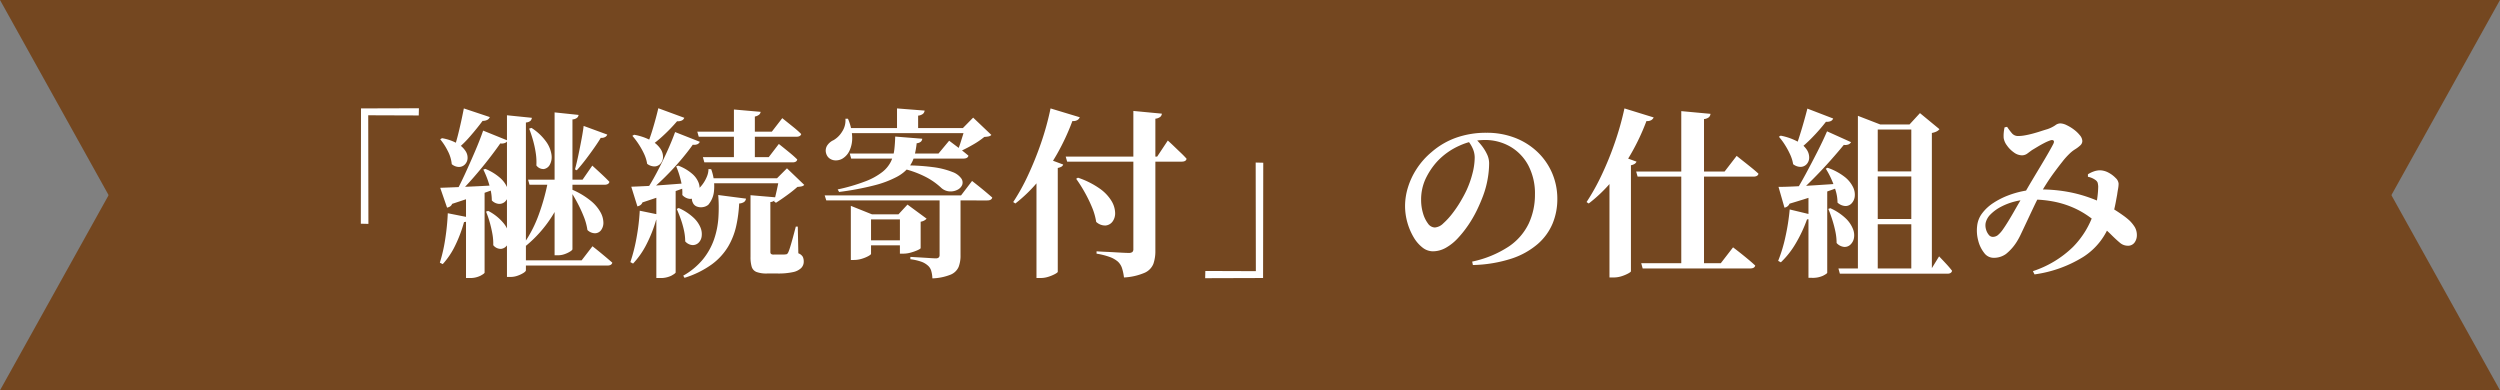
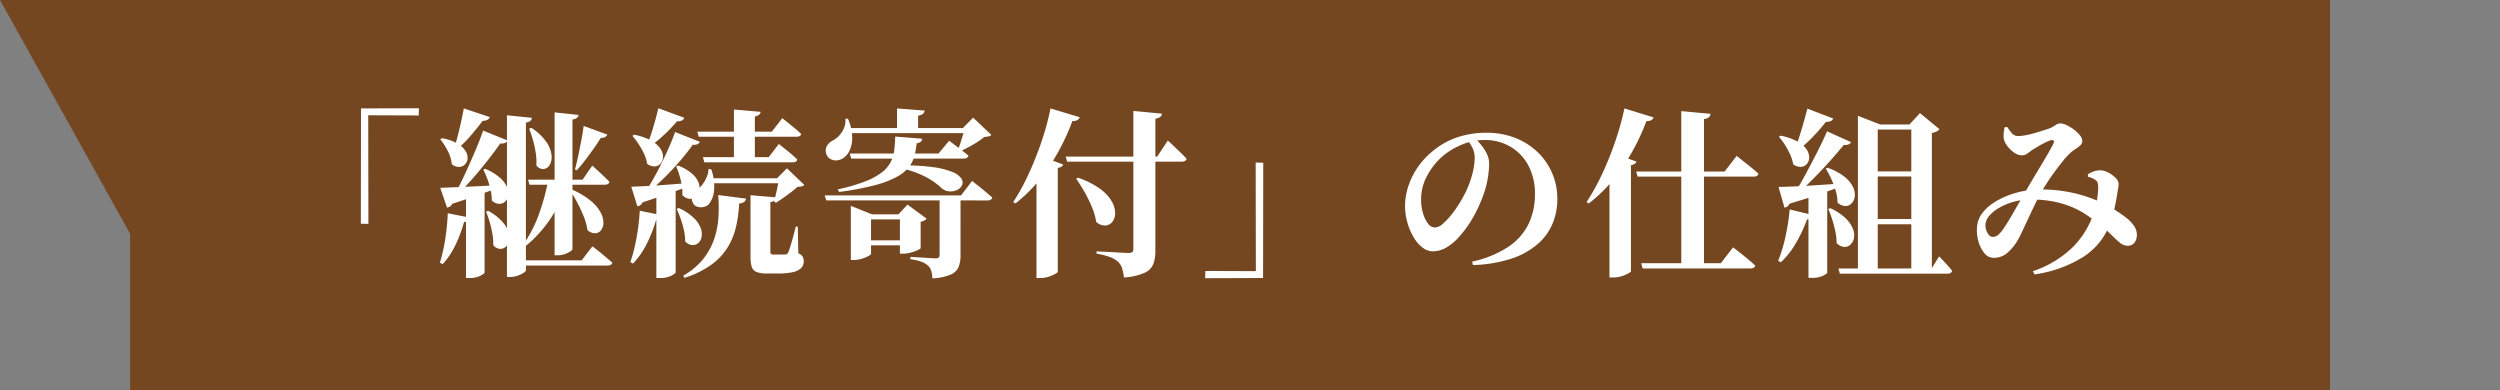
<svg xmlns="http://www.w3.org/2000/svg" width="277.141" height="43.269" viewBox="0 0 277.141 43.269">
  <rect x="0" y="0" width="277.141" height="43.269" fill="#808080" stroke="none" />
  <g id="グループ_160913" data-name="グループ 160913" transform="translate(-593.57 -2016.635)">
    <g id="グループ_161062" data-name="グループ 161062">
      <g id="グループ_160912" data-name="グループ 160912" transform="translate(593.57 2016.635)">
        <rect id="長方形_18872" data-name="長方形 18872" width="243.88" height="43.269" transform="translate(14.423)" fill="#744720" />
        <g id="グループ_160910" data-name="グループ 160910">
          <path id="パス_137095" data-name="パス 137095" d="M620.844-12132.241H596.761l24.083,43.269Z" transform="translate(-596.761 12132.241)" fill="#744720" />
-           <path id="パス_137096" data-name="パス 137096" d="M620.844-12088.973H596.761l24.083-43.269Z" transform="translate(-596.761 12132.241)" fill="#744720" />
+           <path id="パス_137096" data-name="パス 137096" d="M620.844-12088.973H596.761Z" transform="translate(-596.761 12132.241)" fill="#744720" />
        </g>
        <g id="グループ_160911" data-name="グループ 160911" transform="translate(253.058)">
-           <path id="パス_137095-2" data-name="パス 137095" d="M596.761-12132.241h24.083l-24.083,43.269Z" transform="translate(-596.761 12132.241)" fill="#744720" />
-           <path id="パス_137096-2" data-name="パス 137096" d="M596.761-12088.973h24.083l-24.083-43.269Z" transform="translate(-596.761 12132.241)" fill="#744720" />
-         </g>
+           </g>
      </g>
      <path id="パス_137121" data-name="パス 137121" d="M13-17l6.42-.02-.02.8-5.6-.02L13.82-4.2l-.84-.02Zm18.9,2.16a5.873,5.873,0,0,1,1.64,1.55,3.239,3.239,0,0,1,.58,1.45,1.765,1.765,0,0,1-.19,1.08.911.911,0,0,1-.66.48.96.96,0,0,1-.83-.4,6.633,6.633,0,0,0-.07-1.39,11.362,11.362,0,0,0-.31-1.43q-.2-.7-.42-1.26Zm-2.72-1.4,2.76.28a.543.543,0,0,1-.16.34.837.837,0,0,1-.5.18V.94q0,.12-.26.29a3.117,3.117,0,0,1-.65.31,2.269,2.269,0,0,1-.77.14h-.42ZM30.34-.16h7.12l1.2-1.56.23.18q.23.18.56.45t.71.59q.38.32.7.6-.08.32-.56.32H30.34ZM31.52-9.1h6.04l1.08-1.56.33.3q.33.3.78.72t.79.78q-.08.32-.54.32H31.68Zm2.24,0h2.06v.32a13.8,13.8,0,0,1-1.73,3.87A13.845,13.845,0,0,1,31.3-1.78l-.24-.24a14.062,14.062,0,0,0,1.69-3.33A23.513,23.513,0,0,0,33.76-9.1Zm.7-7.46,2.66.28a.508.508,0,0,1-.17.32.892.892,0,0,1-.51.18V-1.4q0,.1-.25.26a3.066,3.066,0,0,1-.61.29,2.163,2.163,0,0,1-.74.13h-.38Zm1.98,8.58a8.616,8.616,0,0,1,2.04,1.23,4.343,4.343,0,0,1,1.08,1.28,2.451,2.451,0,0,1,.31,1.14,1.354,1.354,0,0,1-.26.83.853.853,0,0,1-.66.34,1.228,1.228,0,0,1-.85-.36,6.489,6.489,0,0,0-.41-1.5,14.808,14.808,0,0,0-.7-1.51q-.39-.73-.77-1.33Zm-11.8.22,2.06-.16V1.2q0,.1-.46.35a2.556,2.556,0,0,1-1.22.25h-.38ZM24.4-17l2.88.96a.6.6,0,0,1-.28.31,1.075,1.075,0,0,1-.52.11q-.64.86-1.39,1.72a12.173,12.173,0,0,1-1.49,1.46l-.28-.14q.28-.82.57-2.05T24.4-17Zm2.14,2.46,2.72,1.1a.6.6,0,0,1-.28.26.962.962,0,0,1-.54.06q-.54.78-1.31,1.77t-1.65,2q-.88,1.01-1.76,1.87H23.4q.56-1.02,1.13-2.26t1.11-2.5Q26.18-13.5,26.54-14.54ZM21.78-8.2q.58-.02,1.59-.06t2.28-.1q1.27-.06,2.61-.14l.02.28q-.86.32-2.13.77T23.1-6.42a.57.57,0,0,1-.23.29,1.1,1.1,0,0,1-.33.13Zm.2-5.5a5.153,5.153,0,0,1,1.75.62,2.551,2.551,0,0,1,.88.84,1.331,1.331,0,0,1,.2.83,1.042,1.042,0,0,1-.31.64.925.925,0,0,1-.64.26,1.282,1.282,0,0,1-.8-.31,3.965,3.965,0,0,0-.45-1.48,6.744,6.744,0,0,0-.83-1.28Zm4.8,3.4a5.785,5.785,0,0,1,1.64,1,2.956,2.956,0,0,1,.78,1.06,1.647,1.647,0,0,1,.11.94,1.158,1.158,0,0,1-.37.66.919.919,0,0,1-.67.22,1.223,1.223,0,0,1-.77-.38,5.311,5.311,0,0,0-.14-1.19,9.66,9.66,0,0,0-.35-1.18,10.351,10.351,0,0,0-.45-1.05Zm.32,4.66a5.433,5.433,0,0,1,1.72,1.38,2.741,2.741,0,0,1,.6,1.35,1.573,1.573,0,0,1-.2,1.03.927.927,0,0,1-.69.45,1.057,1.057,0,0,1-.87-.41,6.055,6.055,0,0,0-.1-1.28q-.12-.66-.3-1.29a10.024,10.024,0,0,0-.4-1.15Zm-4.48.26,2.52.5a.606.606,0,0,1-.22.32,1.048,1.048,0,0,1-.5.16,14.747,14.747,0,0,1-.98,2.6A8.544,8.544,0,0,1,22.06.26L21.74.1a17.262,17.262,0,0,0,.59-2.58A25.426,25.426,0,0,0,22.62-5.38Zm15.06-9.68,2.62.96a.494.494,0,0,1-.22.26.8.8,0,0,1-.5.1q-.26.44-.7,1.07t-.94,1.29q-.5.66-1.02,1.24l-.2-.1q.2-.74.39-1.65t.35-1.77Q37.62-14.52,37.68-15.06Zm12.6.64h8.26l1.16-1.5.36.29.86.69a10.686,10.686,0,0,1,.88.78q-.08.3-.54.3H50.44Zm.62,2.82h7.3l1.12-1.46.35.28q.35.28.84.68t.85.76q-.06.32-.52.32H51.06Zm3.44-5.28,2.96.26a.486.486,0,0,1-.16.31,1.08,1.08,0,0,1-.48.21v4.82H54.34ZM51.68-9.26H59.9v.56H51.68Zm-.16-1.02.3.02a5.441,5.441,0,0,1,.31,2.43,2.707,2.707,0,0,1-.63,1.51,1.225,1.225,0,0,1-.59.26,1.266,1.266,0,0,1-.67-.06.787.787,0,0,1-.46-.44.932.932,0,0,1,0-.84,1.579,1.579,0,0,1,.58-.64,3.4,3.4,0,0,0,.52-.57,3.839,3.839,0,0,0,.45-.8A2.231,2.231,0,0,0,51.52-10.28Zm7.82,1.02h-.22l1.1-1.1,1.92,1.84a.594.594,0,0,1-.29.16,3.042,3.042,0,0,1-.47.06,13.844,13.844,0,0,1-1.14.91q-.7.51-1.24.85l-.2-.14.19-.81q.11-.47.21-.95T59.34-9.26ZM52.6-7.4l3.08.4a.561.561,0,0,1-.21.37,1.113,1.113,0,0,1-.55.17,14.6,14.6,0,0,1-.33,2.51,7.826,7.826,0,0,1-.9,2.28A6.8,6.8,0,0,1,51.9.28a10.42,10.42,0,0,1-3.04,1.5l-.14-.24a7.7,7.7,0,0,0,2.2-1.83,7.323,7.323,0,0,0,1.22-2.2,9.26,9.26,0,0,0,.48-2.41A17.4,17.4,0,0,0,52.6-7.4Zm3.58.02L59-7.14a.543.543,0,0,1-.16.34.776.776,0,0,1-.46.18v5.5a.35.35,0,0,0,.07.25.466.466,0,0,0,.31.07H59.8a1.066,1.066,0,0,0,.24-.02.314.314,0,0,0,.2-.05.694.694,0,0,0,.14-.21,6.072,6.072,0,0,0,.21-.6q.13-.42.29-1.01T61.2-3.9h.22l.06,2.96a.941.941,0,0,1,.5.4,1.248,1.248,0,0,1,.1.52,1,1,0,0,1-.29.72,1.857,1.857,0,0,1-.92.45,7.588,7.588,0,0,1-1.69.15H58.02a3.154,3.154,0,0,1-1.18-.17.9.9,0,0,1-.53-.58,3.712,3.712,0,0,1-.13-1.09ZM45.74-7.82l2.14-.16V1.18q0,.1-.47.36a2.681,2.681,0,0,1-1.29.26h-.38Zm.22-9.2,2.88,1.06a.52.52,0,0,1-.26.29,1,1,0,0,1-.54.09,18.216,18.216,0,0,1-1.5,1.56,13.888,13.888,0,0,1-1.58,1.28l-.26-.16a19.3,19.3,0,0,0,.66-1.89Q45.7-15.92,45.96-17.02Zm1.86,2.64,2.74,1.08a.533.533,0,0,1-.27.27.93.93,0,0,1-.51.05q-.56.8-1.36,1.74T46.68-9.37q-.94.93-1.9,1.71h-.32a23.128,23.128,0,0,0,1.27-2.12q.63-1.18,1.18-2.39T47.82-14.38ZM42.96-8.32q.58-.02,1.61-.07t2.33-.15q1.3-.1,2.66-.2l.02.28q-.9.34-2.23.81T44.2-6.58a.627.627,0,0,1-.23.3.968.968,0,0,1-.33.14Zm.32-5.76a6.165,6.165,0,0,1,1.91.66,2.894,2.894,0,0,1,1.01.9,1.585,1.585,0,0,1,.28.91,1.15,1.15,0,0,1-.27.72.9.9,0,0,1-.64.32,1.333,1.333,0,0,1-.85-.29,4.008,4.008,0,0,0-.34-1.1,8.382,8.382,0,0,0-.61-1.09,7.876,7.876,0,0,0-.69-.91Zm4.88,3.42a5.061,5.061,0,0,1,1.58.93,2.481,2.481,0,0,1,.7,1.01,1.6,1.6,0,0,1,.05.91,1.155,1.155,0,0,1-.41.64.937.937,0,0,1-.69.19,1.3,1.3,0,0,1-.77-.42,5.647,5.647,0,0,0-.18-1.67,9.765,9.765,0,0,0-.5-1.51Zm.06,4.7a5.964,5.964,0,0,1,1.64,1.07,3.146,3.146,0,0,1,.78,1.11,1.888,1.888,0,0,1,.12.99,1.181,1.181,0,0,1-.36.7.934.934,0,0,1-.67.24,1.19,1.19,0,0,1-.79-.41,5.85,5.85,0,0,0-.14-1.23,9.778,9.778,0,0,0-.36-1.26q-.22-.61-.44-1.11Zm-4.32.3,2.52.52a.538.538,0,0,1-.21.33.889.889,0,0,1-.49.15,14.9,14.9,0,0,1-1.07,2.72A9.146,9.146,0,0,1,43.16.2l-.3-.16a18.623,18.623,0,0,0,.68-2.68A23.593,23.593,0,0,0,43.9-5.66ZM67.18-12h9.84l1.18-1.42.36.27q.36.27.86.65t.92.74q-.08.32-.56.32H67.34ZM64.4-7.36H79.52l1.22-1.6.23.18q.23.18.58.46t.73.6q.38.32.7.6-.08.32-.56.32H64.58Zm3.98,4.98h5.64v.56H68.38ZM67.3-5.26V-6.2l2.34.94h4.22v.56H69.54V-.88q0,.08-.28.24a3.782,3.782,0,0,1-.72.3,3.016,3.016,0,0,1-.92.14H67.3Zm5.44,0h-.16l1-1.08L75.7-4.78a.908.908,0,0,1-.25.2,1.189,1.189,0,0,1-.41.14v2.92q0,.08-.33.23a5.261,5.261,0,0,1-.76.27,3.019,3.019,0,0,1-.81.12h-.4Zm4.4-2.1h2.32V-.7A3.446,3.446,0,0,1,79.25.57a1.642,1.642,0,0,1-.87.85,5.91,5.91,0,0,1-2.04.42A3.367,3.367,0,0,0,76.21,1a1.2,1.2,0,0,0-.37-.58,2.22,2.22,0,0,0-.68-.41A5.728,5.728,0,0,0,73.9-.28V-.54l.36.02.86.05q.5.03.95.06t.63.03a.467.467,0,0,0,.35-.1.374.374,0,0,0,.09-.26Zm-4.92-6.52,3,.24a.5.5,0,0,1-.16.33.822.822,0,0,1-.46.17,9.859,9.859,0,0,1-.25,1.4,3.474,3.474,0,0,1-.61,1.24,4.312,4.312,0,0,1-1.35,1.09,11.048,11.048,0,0,1-2.46.93A31.465,31.465,0,0,1,66-7.74l-.16-.28a20.561,20.561,0,0,0,3.08-.9,7.156,7.156,0,0,0,1.87-1.03,3.416,3.416,0,0,0,.96-1.17,4.218,4.218,0,0,0,.37-1.31Q72.2-13.12,72.22-13.88Zm-5.44-.94h14.2v.56H66.78ZM72.42-17l3.06.24a.563.563,0,0,1-.17.35.994.994,0,0,1-.55.21v1.72H72.42ZM66.7-15.86h.28a5.554,5.554,0,0,1,.47,2.02,3.319,3.319,0,0,1-.29,1.51,2.023,2.023,0,0,1-.78.89,1.448,1.448,0,0,1-.68.2,1.172,1.172,0,0,1-.69-.17.99.99,0,0,1-.43-.55,1.06,1.06,0,0,1,.1-.93,1.636,1.636,0,0,1,.7-.59,2.705,2.705,0,0,0,.95-.94A2.254,2.254,0,0,0,66.7-15.86Zm13.24,1.04h-.22l1.14-1.16,2.02,1.92a.594.594,0,0,1-.29.16,3.134,3.134,0,0,1-.49.06,9.074,9.074,0,0,1-1.3.88,15.78,15.78,0,0,1-1.48.76l-.18-.14a7.789,7.789,0,0,0,.3-.8q.14-.44.28-.89T79.94-14.82ZM72.8-10.68a23.833,23.833,0,0,1,3.62.19,8.815,8.815,0,0,1,2.15.54,2.071,2.071,0,0,1,.98.72.773.773,0,0,1,.09.72,1.081,1.081,0,0,1-.52.53,1.665,1.665,0,0,1-.86.18,1.509,1.509,0,0,1-.9-.36,7.684,7.684,0,0,0-1.73-1.23,11.135,11.135,0,0,0-2.89-1.01Zm18.32-.98h10.14l1.18-1.78.22.2q.22.2.54.51t.69.66q.37.35.63.65-.06.32-.54.32H91.28Zm7.5-5.06,3.16.3a.523.523,0,0,1-.18.36,1.088,1.088,0,0,1-.54.2V-1.22a4.28,4.28,0,0,1-.22,1.45,1.839,1.839,0,0,1-.97.99,6.638,6.638,0,0,1-2.29.52A5.616,5.616,0,0,0,97.36.7a1.715,1.715,0,0,0-.46-.72,2.938,2.938,0,0,0-.84-.49A8.142,8.142,0,0,0,94.54-.9v-.26l.3.02q.3.02.77.04t.97.05q.5.03.91.05t.59.02a.663.663,0,0,0,.43-.1.443.443,0,0,0,.11-.34Zm-6.14,7.4A9.247,9.247,0,0,1,94.91-8.1a4.6,4.6,0,0,1,1.3,1.38,2.7,2.7,0,0,1,.39,1.3,1.534,1.534,0,0,1-.3.98,1.068,1.068,0,0,1-.78.42,1.451,1.451,0,0,1-1.02-.4,7,7,0,0,0-.48-1.66,15.494,15.494,0,0,0-.82-1.67,16.172,16.172,0,0,0-.92-1.45Zm-4.6-1.38.7-.92,2.26.84a.4.4,0,0,1-.18.23,1.305,1.305,0,0,1-.42.15V1.12q-.02.08-.31.24a4.191,4.191,0,0,1-.72.3,2.857,2.857,0,0,1-.89.14h-.44ZM89.44-17l3.24.98a.65.65,0,0,1-.28.32.935.935,0,0,1-.54.1,24.8,24.8,0,0,1-1.71,3.67,21.016,21.016,0,0,1-2.12,3.06,16.3,16.3,0,0,1-2.49,2.41l-.24-.16a22.812,22.812,0,0,0,1.63-2.94,36.277,36.277,0,0,0,1.45-3.59A30.86,30.86,0,0,0,89.44-17ZM113,1.8l-6.42.02.02-.8,5.6.02L112.18-11l.84.02ZM136.18-.02a11.713,11.713,0,0,0,4.07-1.68,6.425,6.425,0,0,0,2.21-2.56,7.572,7.572,0,0,0,.68-3.2,6.686,6.686,0,0,0-.72-3.19,5.255,5.255,0,0,0-1.99-2.1,5.575,5.575,0,0,0-2.89-.75,6.757,6.757,0,0,0-2.77.63,7.6,7.6,0,0,0-2.45,1.73,7.855,7.855,0,0,0-1.33,2,5.472,5.472,0,0,0-.47,2.28,5.124,5.124,0,0,0,.21,1.48,3.494,3.494,0,0,0,.55,1.14.963.963,0,0,0,.76.44,1.48,1.48,0,0,0,.93-.45,7.993,7.993,0,0,0,1.02-1.11,12.819,12.819,0,0,0,.92-1.36q.41-.7.65-1.22a10.517,10.517,0,0,0,.65-1.84,7.2,7.2,0,0,0,.25-1.76,2.461,2.461,0,0,0-.23-1.04,3.422,3.422,0,0,0-.53-.84l.9-.16a6.269,6.269,0,0,1,.66.74,4.976,4.976,0,0,1,.57.93,2.352,2.352,0,0,1,.23,1.01,10.219,10.219,0,0,1-.16,1.7,10.383,10.383,0,0,1-.5,1.86q-.28.76-.69,1.61a13.035,13.035,0,0,1-.96,1.66,11.925,11.925,0,0,1-1.17,1.47,5.476,5.476,0,0,1-1.32,1.05,2.923,2.923,0,0,1-1.44.39,1.869,1.869,0,0,1-1.15-.42,3.97,3.97,0,0,1-.98-1.14A6.854,6.854,0,0,1,129-4.34a6.74,6.74,0,0,1-.26-1.88,7.034,7.034,0,0,1,.31-1.99,8.121,8.121,0,0,1,.97-2.08,8.263,8.263,0,0,1,1.66-1.87,8.46,8.46,0,0,1,2.74-1.6,9.915,9.915,0,0,1,3.34-.54,8.625,8.625,0,0,1,3.17.56,7.537,7.537,0,0,1,2.48,1.56,7.083,7.083,0,0,1,1.63,2.34,7.221,7.221,0,0,1,.58,2.9,7.03,7.03,0,0,1-.52,2.69,6.162,6.162,0,0,1-1.64,2.27,8.506,8.506,0,0,1-2.89,1.62,14.915,14.915,0,0,1-4.31.72Zm18.74.18h8.82L165.1-1.6l.25.19q.25.19.64.5t.81.66q.42.35.76.67-.08.32-.56.32H155.08ZM154.36-10h9.8l1.34-1.74.25.2q.25.2.63.5t.8.64q.42.34.74.64-.08.32-.56.32H154.52Zm5-6.7,3.24.3a.581.581,0,0,1-.17.37.994.994,0,0,1-.55.21V.38h-2.52Zm-7.96,6.02.9-1.18,2.1.76a.571.571,0,0,1-.2.24,1.15,1.15,0,0,1-.42.16V1.06q-.02.08-.31.24a4.191,4.191,0,0,1-.72.3,2.921,2.921,0,0,1-.91.14h-.44ZM153.06-17l3.24,1a.683.683,0,0,1-.27.3.889.889,0,0,1-.53.1,24.71,24.71,0,0,1-1.74,3.68,21.363,21.363,0,0,1-2.14,3.05,16.182,16.182,0,0,1-2.52,2.41l-.24-.16a23.942,23.942,0,0,0,1.64-2.93,35,35,0,0,0,1.47-3.59A32.723,32.723,0,0,0,153.06-17Zm20.28.02,2.86,1.1a.52.52,0,0,1-.28.29,1.106,1.106,0,0,1-.52.07,20.672,20.672,0,0,1-1.53,1.75,14.791,14.791,0,0,1-1.65,1.47l-.26-.14q.32-.86.7-2.11T173.34-16.98Zm2.18,2.52,2.66,1.2a.548.548,0,0,1-.28.25.976.976,0,0,1-.52.05q-.62.76-1.48,1.73t-1.83,1.95q-.97.98-1.91,1.82h-.32q.64-1.02,1.31-2.26t1.3-2.48Q175.08-13.44,175.52-14.46ZM170.14-8.3q.62,0,1.71-.05t2.49-.14q1.4-.09,2.86-.19l.02.28q-.96.36-2.4.86t-3.46,1.1a.722.722,0,0,1-.56.44Zm.24-5.68a6.562,6.562,0,0,1,1.9.67,2.778,2.778,0,0,1,.99.88,1.575,1.575,0,0,1,.27.9,1.08,1.08,0,0,1-.28.71.929.929,0,0,1-.66.3,1.326,1.326,0,0,1-.84-.3,4.1,4.1,0,0,0-.33-1.07,8.763,8.763,0,0,0-.58-1.07,6.866,6.866,0,0,0-.67-.9Zm5.2,3.56a6.462,6.462,0,0,1,1.88,1,3.261,3.261,0,0,1,.94,1.14,1.893,1.893,0,0,1,.19,1.05,1.347,1.347,0,0,1-.35.76.921.921,0,0,1-.69.29,1.4,1.4,0,0,1-.87-.38,4.567,4.567,0,0,0-.2-1.31,10.331,10.331,0,0,0-.49-1.31,9.031,9.031,0,0,0-.61-1.14Zm.3,4.48a6.053,6.053,0,0,1,1.7,1.12,3.318,3.318,0,0,1,.81,1.18,1.848,1.848,0,0,1,.11,1.03,1.325,1.325,0,0,1-.4.72.919.919,0,0,1-.71.24,1.3,1.3,0,0,1-.81-.43,6.3,6.3,0,0,0-.14-1.29,12.821,12.821,0,0,0-.35-1.32q-.21-.65-.43-1.17Zm-2.42-2.1,2.08-.14v9.4q-.02.1-.47.33a2.732,2.732,0,0,1-1.23.23h-.38ZM171.38-5.8l2.66.64a.573.573,0,0,1-.24.32,1.012,1.012,0,0,1-.5.14,15.462,15.462,0,0,1-1.26,2.68A9.429,9.429,0,0,1,170.4.06l-.3-.16a16.445,16.445,0,0,0,.8-2.64A23.929,23.929,0,0,0,171.38-5.8Zm5.4,6.54h10.34l.82-1.34.26.27q.26.27.6.64t.58.69q-.08.32-.5.32H176.94Zm3.54-10.76h5.9v.56h-5.9Zm0-5.2h5.9v.56h-5.9Zm0,10.48h5.9v.58h-5.9Zm-1.38-10.48v-.96l2.48.96h-.28V.9h-2.2Zm5.92,0h-.2l1.16-1.26,2.16,1.78a.864.864,0,0,1-.31.25,1.905,1.905,0,0,1-.53.17V.9h-2.28Zm9.1,14.78a1.292,1.292,0,0,1-1.02-.54,3.6,3.6,0,0,1-.66-1.36,4.276,4.276,0,0,1-.12-1.64,2.785,2.785,0,0,1,.56-1.4,4.855,4.855,0,0,1,1.22-1.13,8.418,8.418,0,0,1,1.62-.83,10.108,10.108,0,0,1,1.79-.51,9.336,9.336,0,0,1,1.71-.17,17.246,17.246,0,0,1,2.93.23,15.259,15.259,0,0,1,2.42.61,16.422,16.422,0,0,1,1.93.8q.5.26,1.01.58t.96.64a7.35,7.35,0,0,1,.75.6,3.934,3.934,0,0,1,.59.74,1.8,1.8,0,0,1,.21,1,1.333,1.333,0,0,1-.26.7.888.888,0,0,1-.78.34,1.336,1.336,0,0,1-.86-.35q-.42-.35-.98-.91a15.114,15.114,0,0,0-1.38-1.2q-.54-.42-1.2-.88a9.743,9.743,0,0,0-1.54-.86,10.437,10.437,0,0,0-2.05-.66,12.693,12.693,0,0,0-2.73-.26,6.956,6.956,0,0,0-1.75.22,6.911,6.911,0,0,0-1.54.59,4.661,4.661,0,0,0-1.14.83,1.925,1.925,0,0,0-.55.96,1.569,1.569,0,0,0,.04.7,1.587,1.587,0,0,0,.3.6.572.572,0,0,0,.44.24.917.917,0,0,0,.57-.19,3.15,3.15,0,0,0,.59-.67q.24-.34.56-.86t.65-1.1q.33-.58.63-1.09t.48-.83q.36-.64.86-1.48t1-1.67q.5-.83.87-1.48t.49-.89q.16-.3.05-.41t-.35-.03a4.848,4.848,0,0,0-.67.29q-.37.19-.72.4l-.65.39q-.22.16-.5.37a1.009,1.009,0,0,1-.62.21,1.548,1.548,0,0,1-.9-.33,3.168,3.168,0,0,1-.77-.78,1.841,1.841,0,0,1-.35-.81,3.74,3.74,0,0,1,.01-.61,4.448,4.448,0,0,1,.09-.57l.28-.06a7.216,7.216,0,0,0,.54.72.879.879,0,0,0,.7.3,4.3,4.3,0,0,0,.71-.07q.41-.07.86-.19t.88-.26q.43-.14.77-.24a3.583,3.583,0,0,0,.88-.43.931.931,0,0,1,.56-.21,1.716,1.716,0,0,1,.69.19,4.523,4.523,0,0,1,.81.49,3.626,3.626,0,0,1,.67.64,1.053,1.053,0,0,1,.27.64.656.656,0,0,1-.23.48,3.432,3.432,0,0,1-.57.43,3.653,3.653,0,0,0-.66.53,7.8,7.8,0,0,0-.74.83q-.42.53-.88,1.15t-.87,1.26q-.41.64-.71,1.18-.32.58-.7,1.38t-.75,1.59q-.37.79-.67,1.42a7.974,7.974,0,0,1-.5.93,5.418,5.418,0,0,1-1.19,1.34A2.278,2.278,0,0,1,193.96-.44Zm4.38,1.48a11.486,11.486,0,0,0,4.44-2.68,9.7,9.7,0,0,0,2.34-3.88,8.24,8.24,0,0,0,.36-1.56,10.372,10.372,0,0,0,.1-1.26,2.221,2.221,0,0,0-.06-.42.656.656,0,0,0-.24-.3,2.075,2.075,0,0,0-.84-.36V-9.7a3.171,3.171,0,0,1,.64-.31,2.108,2.108,0,0,1,.72-.13,2.138,2.138,0,0,1,.94.27,3.078,3.078,0,0,1,.78.59.962.962,0,0,1,.32.62,3.335,3.335,0,0,1-.06.59q-.06.33-.1.63-.06.32-.15.81t-.23,1.05q-.14.56-.34,1.14a7.386,7.386,0,0,1-3.02,3.89,13.757,13.757,0,0,1-5.42,1.95Z" transform="translate(620.59 2045.654)" fill="#fff" />
    </g>
  </g>
</svg>